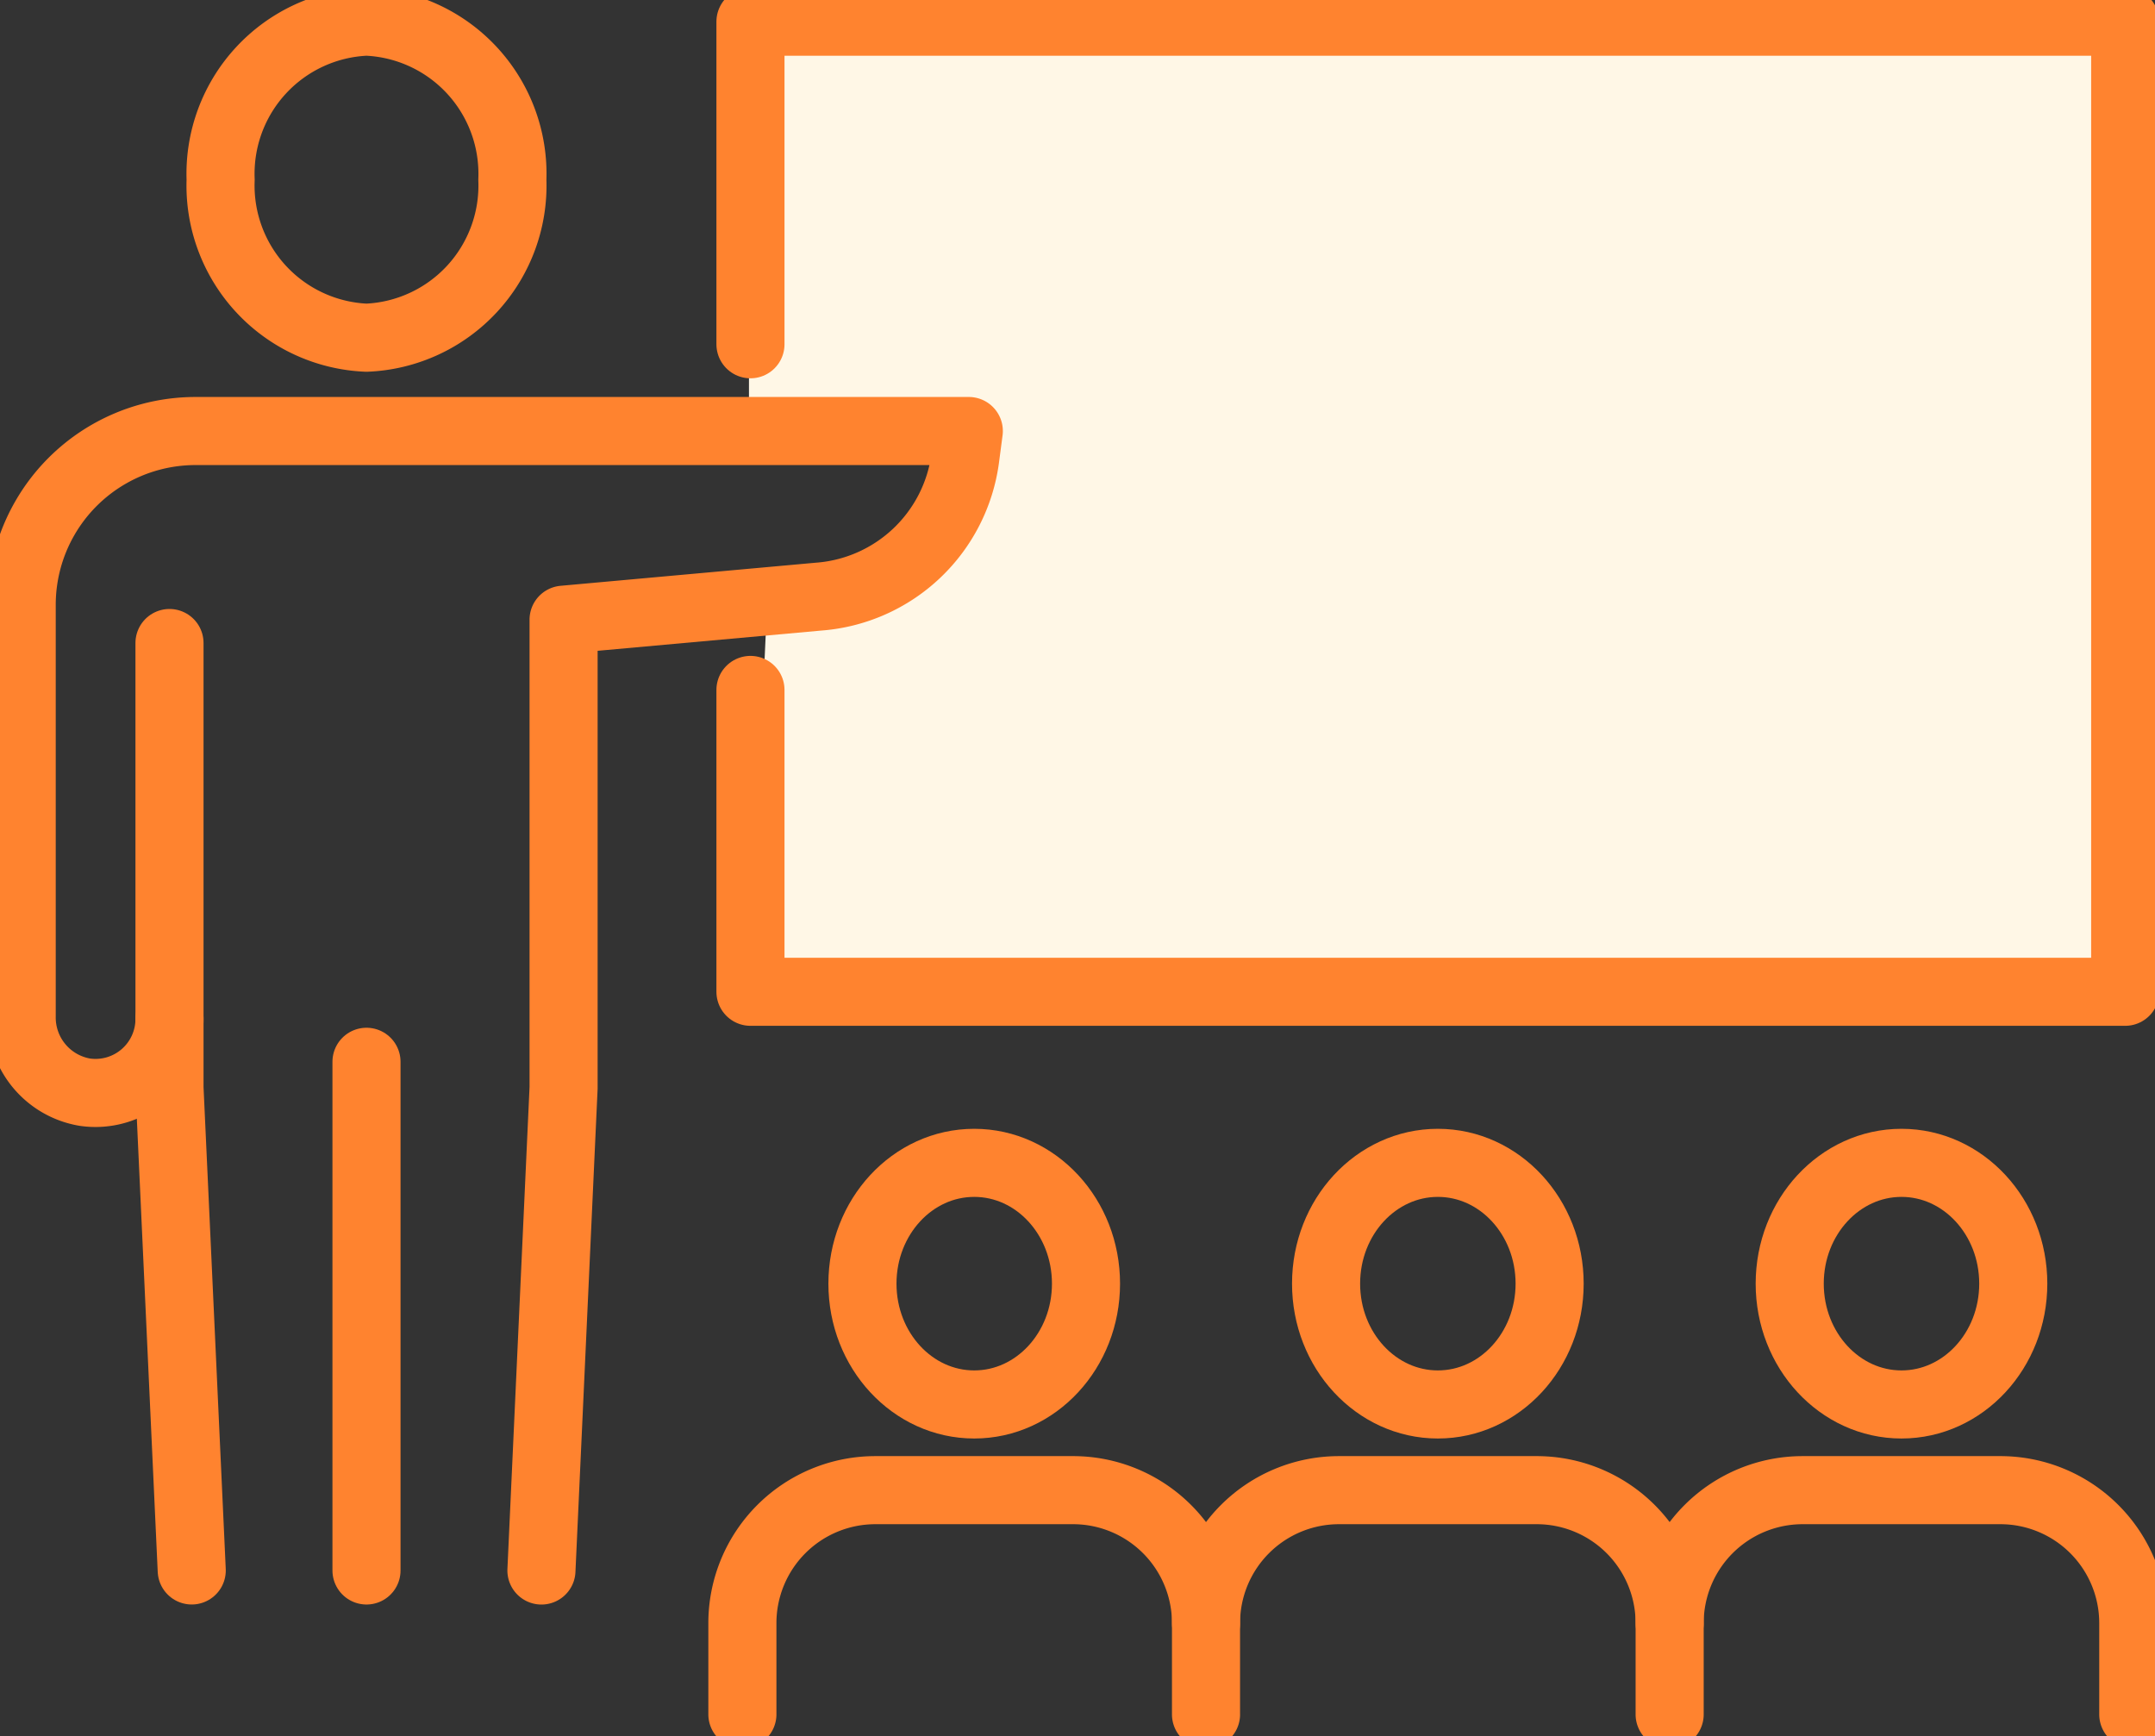
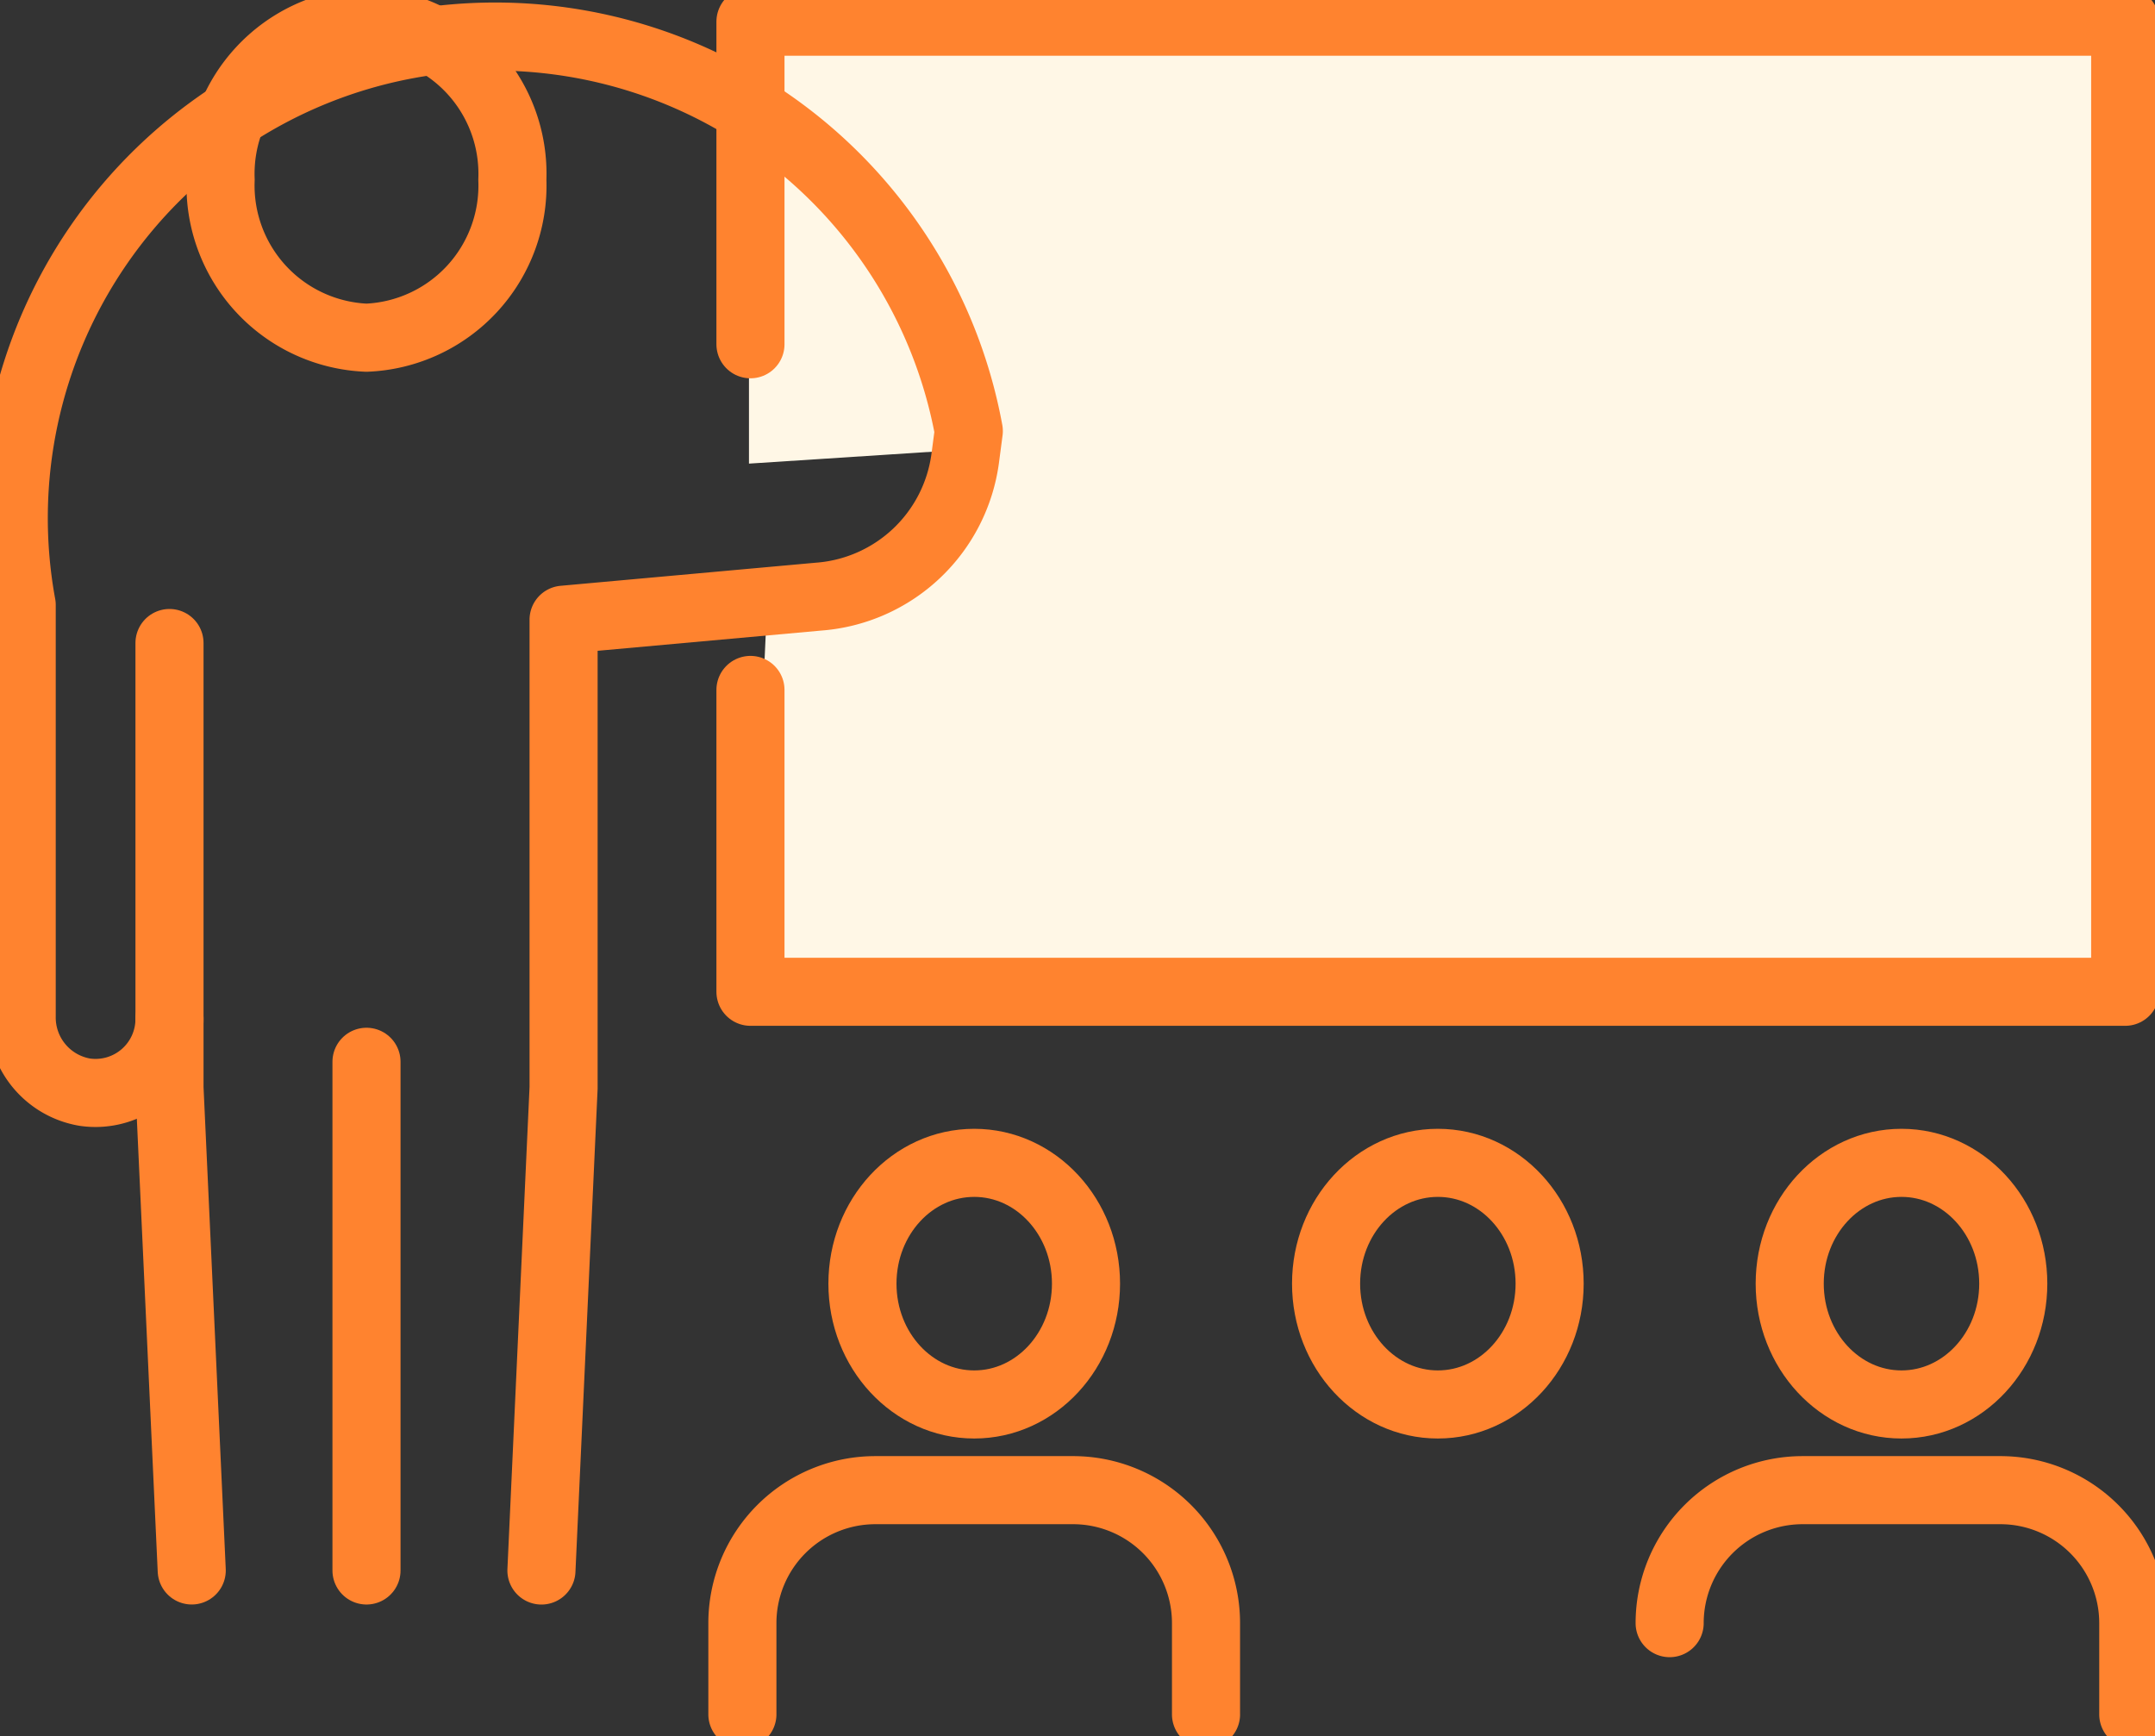
<svg xmlns="http://www.w3.org/2000/svg" width="94.951" height="76.494" viewBox="0 0 94.951 76.494">
  <rect x="0" y="0" width="94.951" height="76.494" fill="#333333" stroke="none" />
  <defs>
    <clipPath id="clip-path">
      <rect id="Rectangle_59590" data-name="Rectangle 59590" width="94.951" height="76.494" fill="none" stroke="#ff832f" stroke-width="3" />
    </clipPath>
  </defs>
  <g id="Group_82105" data-name="Group 82105" transform="translate(-351 -1325.885)">
    <path id="Path_190085" data-name="Path 190085" d="M0,0H60V44H0L.807,26.345l5.341-1.468,2.565-5.13L0,20.313Z" transform="translate(384 1326)" fill="#fff7e6" />
    <g id="Group_81803" data-name="Group 81803" transform="translate(351 1325.885)">
      <g id="Group_81802" data-name="Group 81802" clip-path="url(#clip-path)">
        <path id="Path_189770" data-name="Path 189770" d="M69.166,31.444v13.3h60.572V2H69.166V16.213" transform="translate(-36.1 -1.044)" fill="none" stroke="#ff832f" stroke-linecap="round" stroke-linejoin="round" stroke-width="3" />
        <path id="Path_189771" data-name="Path 189771" d="M20.333,8.965a6.71,6.71,0,0,0,6.427,6.961,6.71,6.71,0,0,0,6.427-6.961A6.709,6.709,0,0,0,26.76,2,6.709,6.709,0,0,0,20.333,8.965Z" transform="translate(-10.612 -1.046)" fill="none" stroke="#ff832f" stroke-linecap="round" stroke-linejoin="round" stroke-width="3" />
        <path id="Path_189772" data-name="Path 189772" d="M15.62,59.265v19.6L16.6,100.13" transform="translate(-8.152 -30.932)" fill="none" stroke="#ff832f" stroke-linecap="round" stroke-linejoin="round" stroke-width="3" />
-         <path id="Path_189773" data-name="Path 189773" d="M24.9,89.934l.976-21.27V48.04L37.1,47.024a7.049,7.049,0,0,0,6.475-6.117l.155-1.181H9.65A7.658,7.658,0,0,0,2,47.393V65.516a3.337,3.337,0,0,0,2.782,3.342,3.26,3.26,0,0,0,3.73-3.231" transform="translate(-1.044 -20.734)" fill="none" stroke="#ff832f" stroke-linecap="round" stroke-linejoin="round" stroke-width="3" />
+         <path id="Path_189773" data-name="Path 189773" d="M24.9,89.934l.976-21.27V48.04L37.1,47.024a7.049,7.049,0,0,0,6.475-6.117l.155-1.181A7.658,7.658,0,0,0,2,47.393V65.516a3.337,3.337,0,0,0,2.782,3.342,3.26,3.26,0,0,0,3.73-3.231" transform="translate(-1.044 -20.734)" fill="none" stroke="#ff832f" stroke-linecap="round" stroke-linejoin="round" stroke-width="3" />
        <line id="Line_4616" data-name="Line 4616" y2="22.414" transform="translate(16.148 46.785)" fill="none" stroke="#ff832f" stroke-linecap="round" stroke-linejoin="round" stroke-width="3" />
        <ellipse id="Ellipse_16271" data-name="Ellipse 16271" cx="4.925" cy="5.323" rx="4.925" ry="5.323" transform="translate(38 51.238)" fill="none" stroke="#ff832f" stroke-linecap="round" stroke-linejoin="round" stroke-width="3" />
        <path id="Path_189774" data-name="Path 189774" d="M68.421,147.218V143.2a5.86,5.86,0,0,1,5.86-5.859h8.707a5.86,5.86,0,0,1,5.861,5.859v4.021" transform="translate(-35.711 -71.681)" fill="none" stroke="#ff832f" stroke-linecap="round" stroke-linejoin="round" stroke-width="3" />
        <ellipse id="Ellipse_16272" data-name="Ellipse 16272" cx="4.925" cy="5.323" rx="4.925" ry="5.323" transform="translate(58.428 51.238)" fill="none" stroke="#ff832f" stroke-linecap="round" stroke-linejoin="round" stroke-width="3" />
-         <path id="Path_189775" data-name="Path 189775" d="M111.151,143.2a5.86,5.86,0,0,1,5.86-5.859h8.707a5.86,5.86,0,0,1,5.861,5.859v4.021" transform="translate(-58.013 -71.681)" fill="none" stroke="#ff832f" stroke-linecap="round" stroke-linejoin="round" stroke-width="3" />
        <ellipse id="Ellipse_16273" data-name="Ellipse 16273" cx="4.925" cy="5.323" rx="4.925" ry="5.323" transform="translate(78.856 51.238)" fill="none" stroke="#ff832f" stroke-linecap="round" stroke-linejoin="round" stroke-width="3" />
        <path id="Path_189776" data-name="Path 189776" d="M153.881,143.2a5.86,5.86,0,0,1,5.86-5.859h8.707a5.86,5.86,0,0,1,5.861,5.859v4.021" transform="translate(-80.315 -71.681)" fill="none" stroke="#ff832f" stroke-linecap="round" stroke-linejoin="round" stroke-width="3" />
      </g>
    </g>
  </g>
</svg>